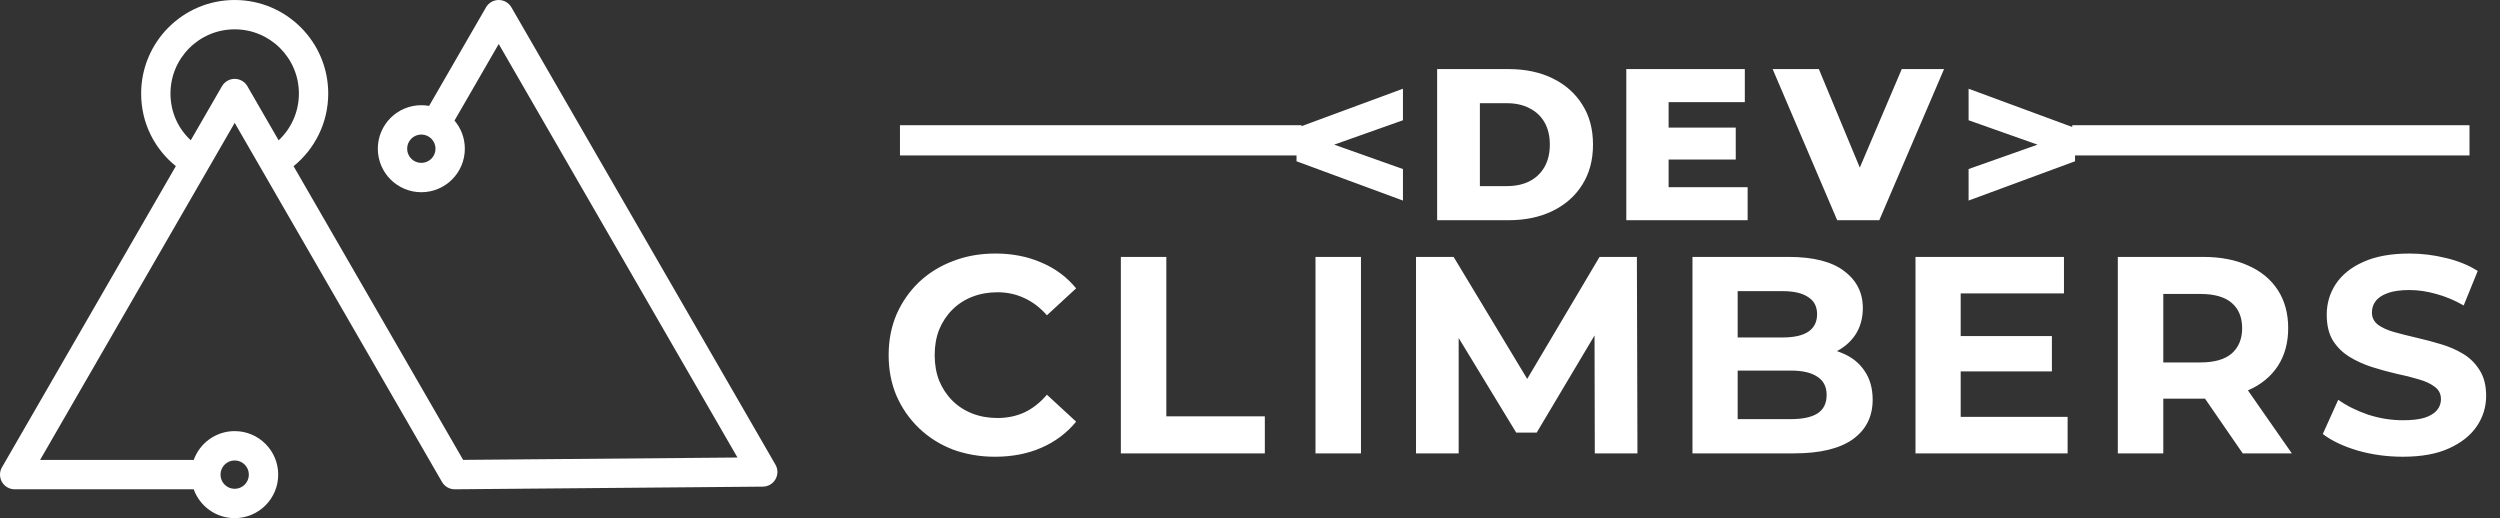
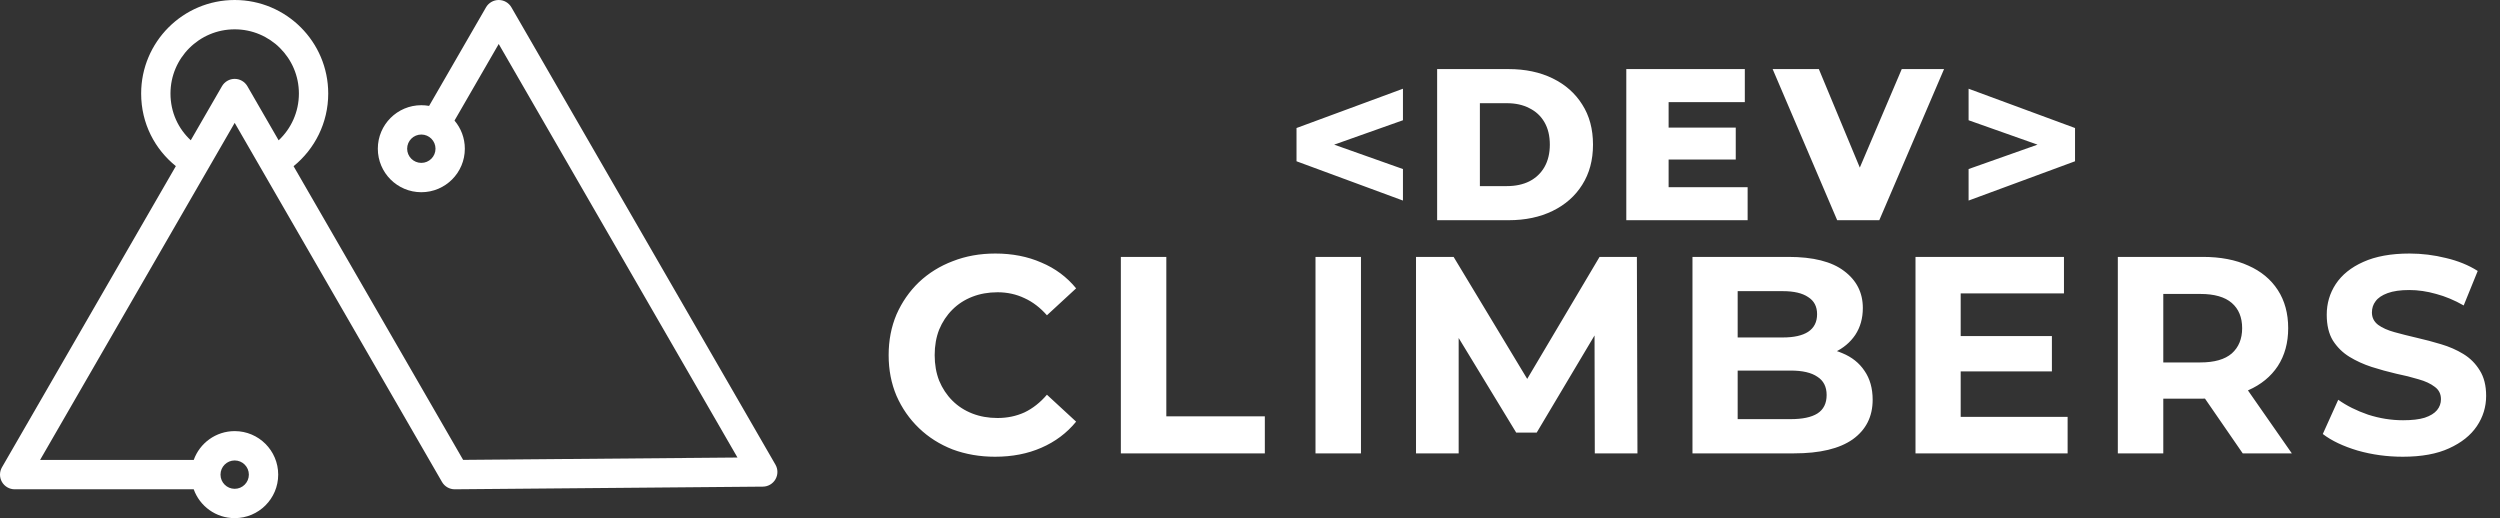
<svg xmlns="http://www.w3.org/2000/svg" width="193" height="40" viewBox="0 0 193 40" fill="none">
  <rect x="0" y="0" width="193" height="40" fill="#333333" stroke="none" />
  <path fill-rule="evenodd" clip-rule="evenodd" d="M18.118 2.264C15.38 2.264 13.161 4.483 13.161 7.221C13.161 8.688 13.775 9.945 14.727 10.829L17.137 6.655C17.34 6.305 17.713 6.089 18.118 6.089C18.522 6.089 18.896 6.305 19.098 6.655L21.511 10.834C22.475 9.929 23.075 8.645 23.075 7.221C23.075 4.483 20.855 2.264 18.118 2.264ZM22.664 12.831C24.294 11.508 25.339 9.487 25.339 7.221C25.339 3.233 22.106 0 18.118 0C14.13 0 10.897 3.233 10.897 7.221C10.897 9.56 11.977 11.536 13.576 12.824L0.152 36.075C-0.051 36.425 -0.051 36.857 0.152 37.207C0.354 37.557 0.728 37.773 1.132 37.773H14.955C15.419 39.071 16.66 40 18.118 40C19.973 40 21.477 38.496 21.477 36.641C21.477 34.786 19.973 33.282 18.118 33.282C16.66 33.282 15.419 34.211 14.955 35.509H3.093L18.118 9.485L20.177 13.052C20.179 13.055 20.181 13.059 20.183 13.062C20.184 13.064 20.186 13.067 20.187 13.069L34.123 37.207C34.327 37.561 34.706 37.777 35.113 37.773L58.894 37.568C59.296 37.565 59.667 37.348 59.867 36.998C60.067 36.649 60.066 36.219 59.864 35.87L39.481 0.566C39.279 0.216 38.906 -4.0488e-07 38.501 0C38.096 4.04881e-07 37.723 0.216 37.52 0.566L33.127 8.175C32.932 8.14 32.732 8.122 32.526 8.122C30.671 8.122 29.168 9.625 29.168 11.48C29.168 13.335 30.671 14.839 32.526 14.839C34.381 14.839 35.885 13.335 35.885 11.48C35.885 10.652 35.585 9.893 35.088 9.308L38.501 3.396L56.933 35.321L35.754 35.503L22.664 12.831ZM32.526 10.386C31.922 10.386 31.432 10.876 31.432 11.48C31.432 12.085 31.922 12.575 32.526 12.575C33.131 12.575 33.621 12.085 33.621 11.48C33.621 10.876 33.131 10.386 32.526 10.386ZM18.118 35.547C17.513 35.547 17.023 36.037 17.023 36.641C17.023 37.246 17.513 37.736 18.118 37.736C18.722 37.736 19.212 37.246 19.212 36.641C19.212 36.037 18.722 35.547 18.118 35.547Z" fill="white" />
  <path d="M108.308 15.483L100.091 12.45V9.883L108.308 6.85V9.283L101.024 11.867V10.467L108.308 13.05V15.483ZM110.947 17V5.333H116.464C117.753 5.333 118.886 5.572 119.864 6.05C120.842 6.528 121.603 7.2 122.147 8.067C122.703 8.933 122.98 9.967 122.98 11.167C122.98 12.356 122.703 13.389 122.147 14.267C121.603 15.133 120.842 15.806 119.864 16.283C118.886 16.761 117.753 17 116.464 17H110.947ZM114.247 14.367H116.33C116.997 14.367 117.575 14.244 118.064 14C118.564 13.744 118.953 13.378 119.23 12.9C119.508 12.411 119.647 11.833 119.647 11.167C119.647 10.489 119.508 9.911 119.23 9.433C118.953 8.956 118.564 8.594 118.064 8.35C117.575 8.094 116.997 7.967 116.33 7.967H114.247V14.367ZM128.583 9.85H134V12.317H128.583V9.85ZM128.817 14.45H134.917V17H125.55V5.333H134.7V7.883H128.817V14.45ZM141.831 17L136.848 5.333H140.415L144.615 15.433H142.515L146.815 5.333H150.081L145.081 17H141.831ZM151.975 15.483V13.05L159.275 10.467V11.867L151.975 9.283V6.85L160.192 9.883V12.45L151.975 15.483ZM76.815 35.26C75.645 35.26 74.555 35.072 73.543 34.697C72.547 34.307 71.68 33.758 70.943 33.05C70.207 32.342 69.629 31.512 69.21 30.558C68.806 29.605 68.603 28.558 68.603 27.417C68.603 26.276 68.806 25.228 69.21 24.275C69.629 23.322 70.207 22.491 70.943 21.783C71.695 21.076 72.568 20.534 73.565 20.158C74.562 19.768 75.652 19.573 76.837 19.573C78.151 19.573 79.336 19.804 80.39 20.267C81.459 20.714 82.355 21.379 83.077 22.26L80.823 24.34C80.303 23.748 79.726 23.307 79.09 23.018C78.454 22.715 77.761 22.563 77.01 22.563C76.302 22.563 75.652 22.679 75.06 22.91C74.468 23.141 73.955 23.473 73.522 23.907C73.088 24.34 72.749 24.853 72.503 25.445C72.272 26.037 72.157 26.694 72.157 27.417C72.157 28.139 72.272 28.796 72.503 29.388C72.749 29.981 73.088 30.493 73.522 30.927C73.955 31.36 74.468 31.692 75.06 31.923C75.652 32.154 76.302 32.27 77.01 32.27C77.761 32.27 78.454 32.126 79.09 31.837C79.726 31.533 80.303 31.078 80.823 30.472L83.077 32.552C82.355 33.433 81.459 34.104 80.39 34.567C79.336 35.029 78.144 35.26 76.815 35.26ZM86.53 35V19.833H90.04V32.14H97.645V35H86.53ZM101.557 35V19.833H105.067V35H101.557ZM109.316 35V19.833H112.219L118.676 30.537H117.138L123.486 19.833H126.368L126.411 35H123.118L123.096 24.882H123.703L118.633 33.397H117.051L111.873 24.882H112.609V35H109.316ZM130.659 35V19.833H138.069C139.976 19.833 141.406 20.194 142.359 20.917C143.327 21.639 143.811 22.592 143.811 23.777C143.811 24.571 143.616 25.264 143.226 25.857C142.836 26.434 142.301 26.882 141.623 27.2C140.944 27.518 140.164 27.677 139.283 27.677L139.694 26.788C140.648 26.788 141.493 26.947 142.229 27.265C142.966 27.568 143.536 28.023 143.941 28.63C144.36 29.237 144.569 29.981 144.569 30.862C144.569 32.162 144.056 33.18 143.031 33.917C142.005 34.639 140.496 35 138.503 35H130.659ZM134.148 32.357H138.243C139.153 32.357 139.839 32.212 140.301 31.923C140.778 31.62 141.016 31.143 141.016 30.493C141.016 29.858 140.778 29.388 140.301 29.085C139.839 28.767 139.153 28.608 138.243 28.608H133.888V26.052H137.636C138.488 26.052 139.138 25.907 139.586 25.618C140.048 25.315 140.279 24.86 140.279 24.253C140.279 23.661 140.048 23.221 139.586 22.932C139.138 22.628 138.488 22.477 137.636 22.477H134.148V32.357ZM151.105 25.943H158.407V28.673H151.105V25.943ZM151.365 32.183H159.62V35H147.877V19.833H159.338V22.65H151.365V32.183ZM163.496 35V19.833H170.061C171.419 19.833 172.589 20.057 173.571 20.505C174.553 20.938 175.312 21.567 175.846 22.39C176.381 23.213 176.648 24.196 176.648 25.337C176.648 26.463 176.381 27.438 175.846 28.262C175.312 29.071 174.553 29.692 173.571 30.125C172.589 30.558 171.419 30.775 170.061 30.775H165.446L167.006 29.237V35H163.496ZM173.138 35L169.346 29.497H173.094L176.929 35H173.138ZM167.006 29.627L165.446 27.98H169.866C170.949 27.98 171.758 27.749 172.293 27.287C172.827 26.81 173.094 26.16 173.094 25.337C173.094 24.499 172.827 23.849 172.293 23.387C171.758 22.924 170.949 22.693 169.866 22.693H165.446L167.006 21.025V29.627ZM185.495 35.26C184.282 35.26 183.119 35.101 182.007 34.783C180.895 34.451 179.999 34.025 179.32 33.505L180.512 30.862C181.162 31.324 181.928 31.707 182.809 32.01C183.704 32.299 184.607 32.443 185.517 32.443C186.21 32.443 186.766 32.378 187.185 32.248C187.619 32.104 187.936 31.909 188.139 31.663C188.341 31.418 188.442 31.136 188.442 30.818C188.442 30.414 188.283 30.096 187.965 29.865C187.648 29.619 187.229 29.424 186.709 29.28C186.189 29.121 185.611 28.977 184.975 28.847C184.354 28.702 183.726 28.529 183.09 28.327C182.469 28.124 181.899 27.864 181.379 27.547C180.859 27.229 180.433 26.81 180.1 26.29C179.783 25.77 179.624 25.106 179.624 24.297C179.624 23.43 179.855 22.643 180.317 21.935C180.794 21.213 181.501 20.642 182.44 20.223C183.394 19.79 184.585 19.573 186.015 19.573C186.969 19.573 187.908 19.689 188.832 19.92C189.756 20.137 190.573 20.469 191.28 20.917L190.197 23.582C189.489 23.177 188.781 22.881 188.074 22.693C187.366 22.491 186.673 22.39 185.994 22.39C185.315 22.39 184.759 22.469 184.325 22.628C183.892 22.787 183.581 22.997 183.394 23.257C183.206 23.502 183.112 23.791 183.112 24.123C183.112 24.513 183.271 24.831 183.589 25.077C183.906 25.308 184.325 25.496 184.845 25.64C185.365 25.784 185.936 25.929 186.557 26.073C187.193 26.218 187.821 26.384 188.442 26.572C189.078 26.759 189.655 27.012 190.175 27.33C190.695 27.648 191.114 28.067 191.432 28.587C191.764 29.107 191.93 29.764 191.93 30.558C191.93 31.411 191.692 32.191 191.215 32.898C190.739 33.606 190.024 34.177 189.07 34.61C188.131 35.043 186.94 35.26 185.495 35.26Z" fill="white" />
-   <rect x="159.978" y="9.667" width="30.667" height="2.333" fill="white" />
-   <rect x="69.478" y="9.667" width="31" height="2.333" fill="white" />
</svg>